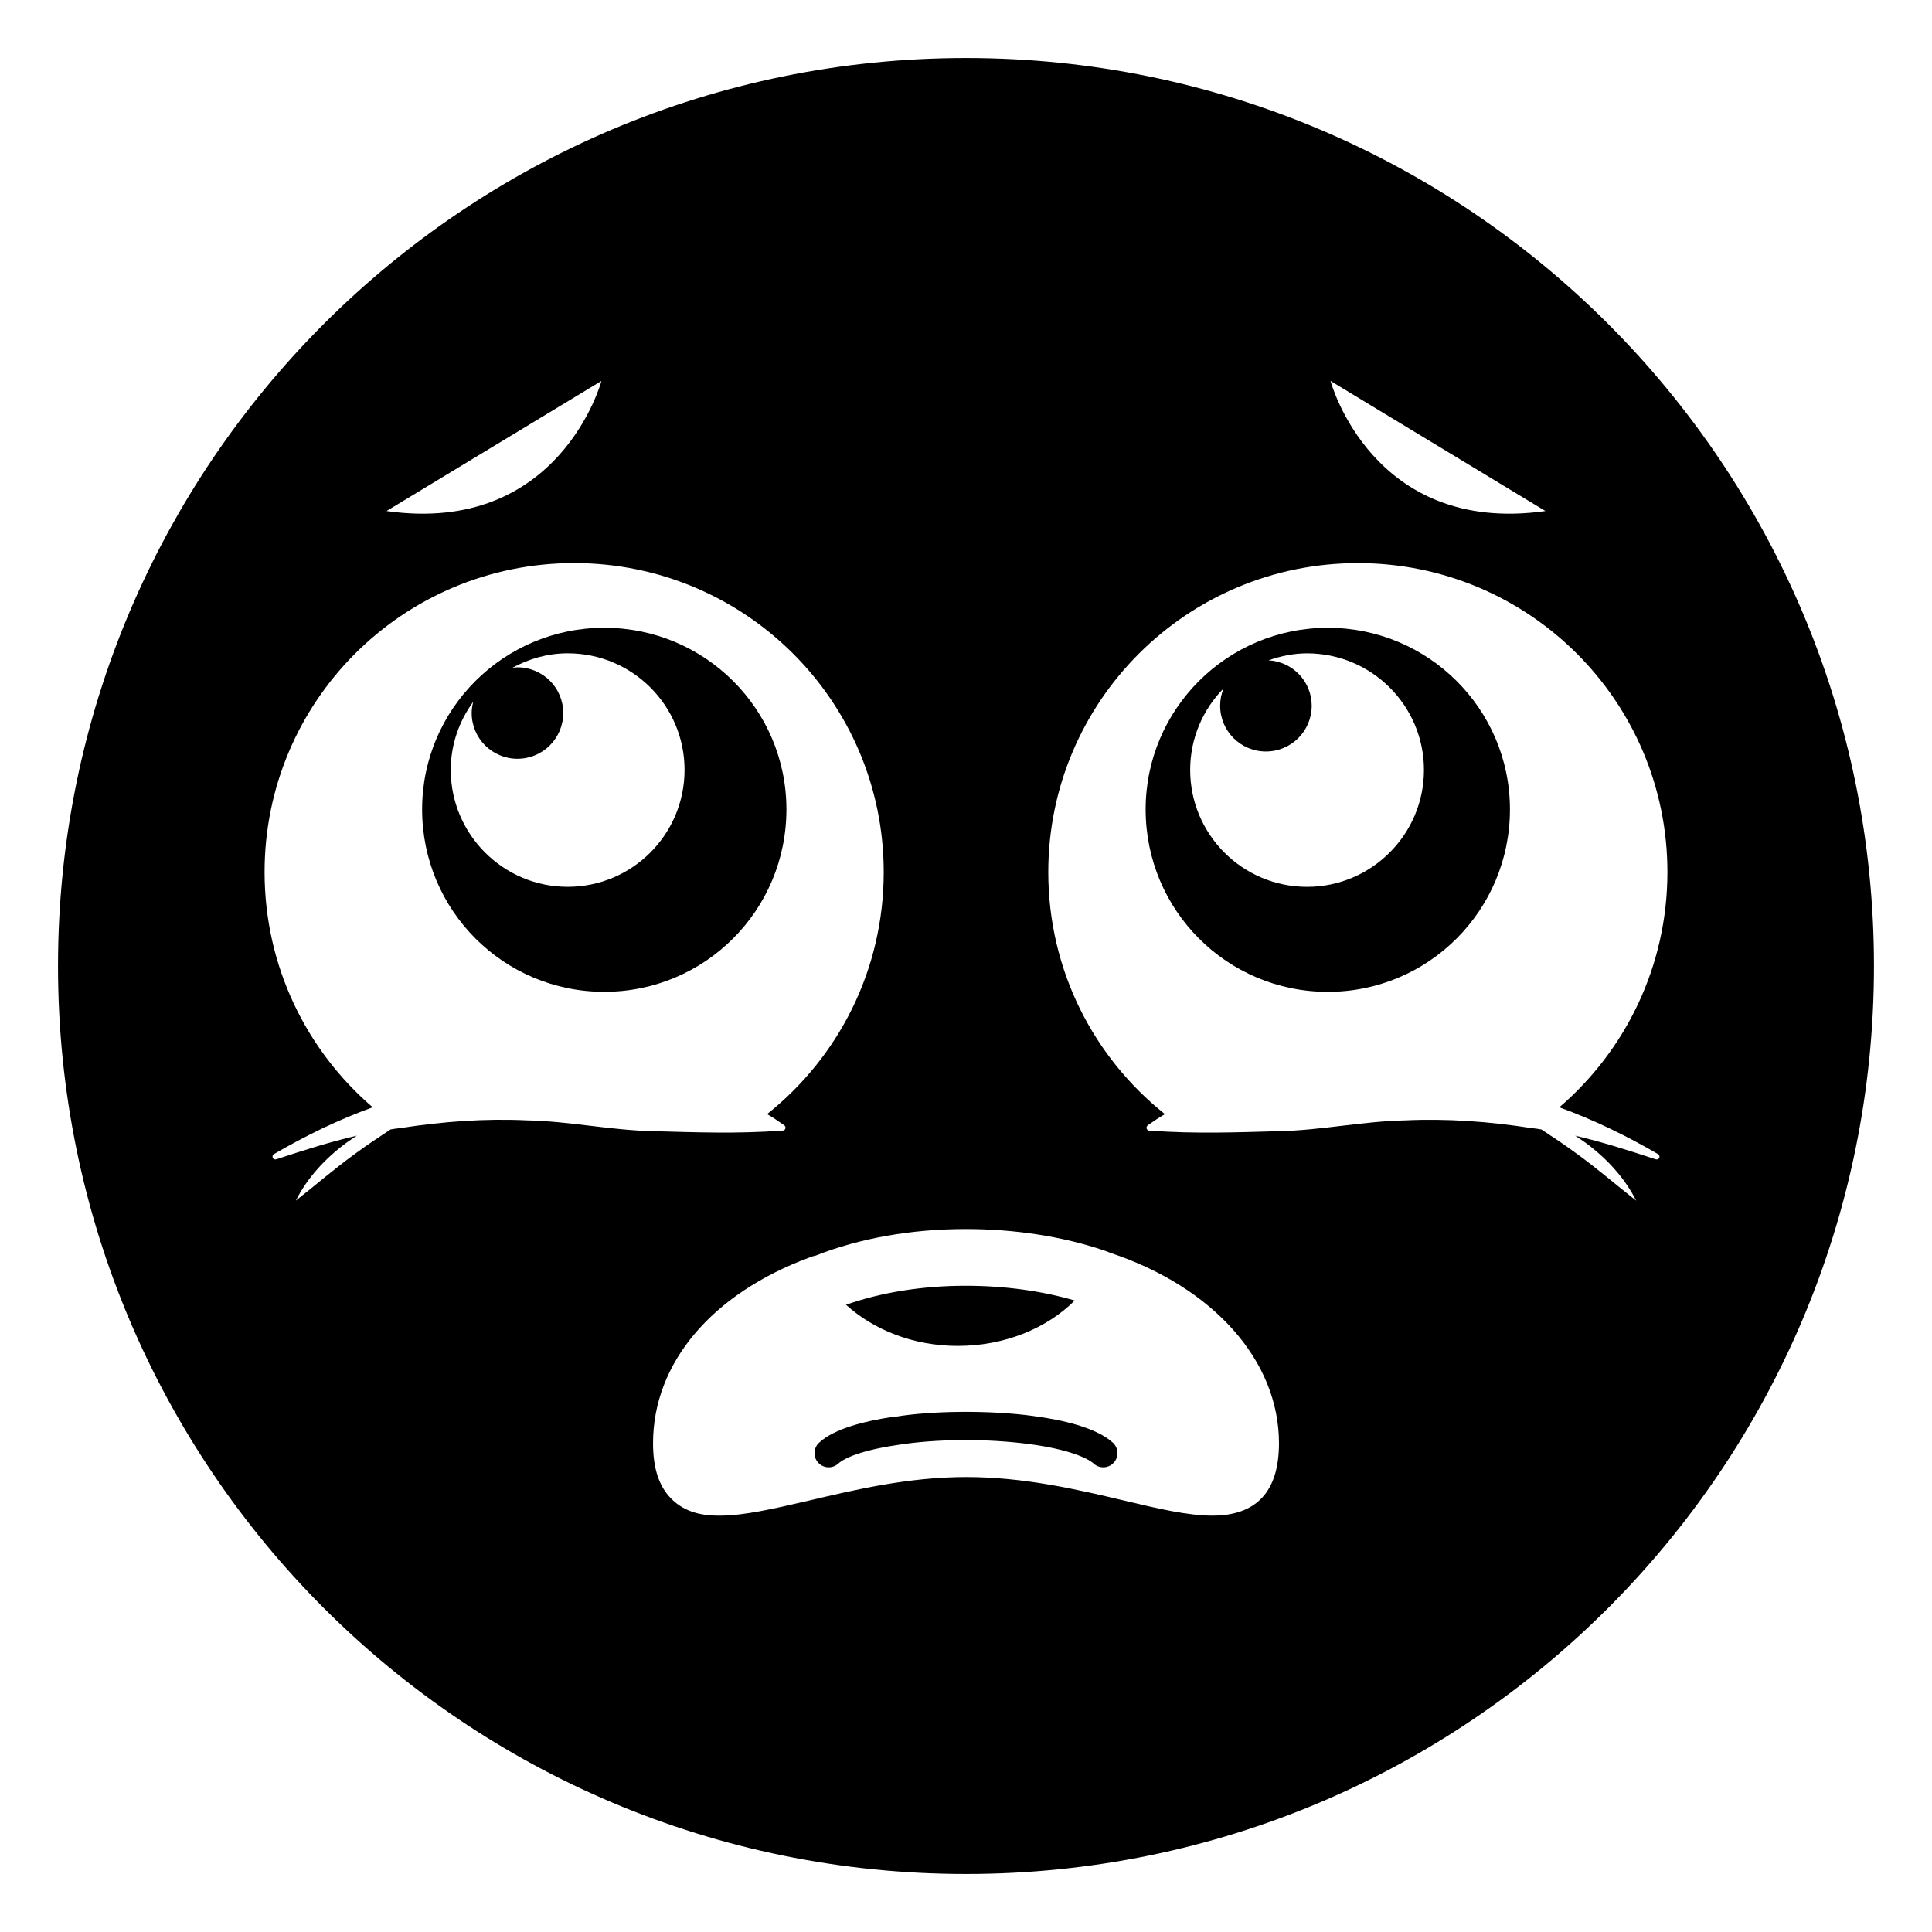
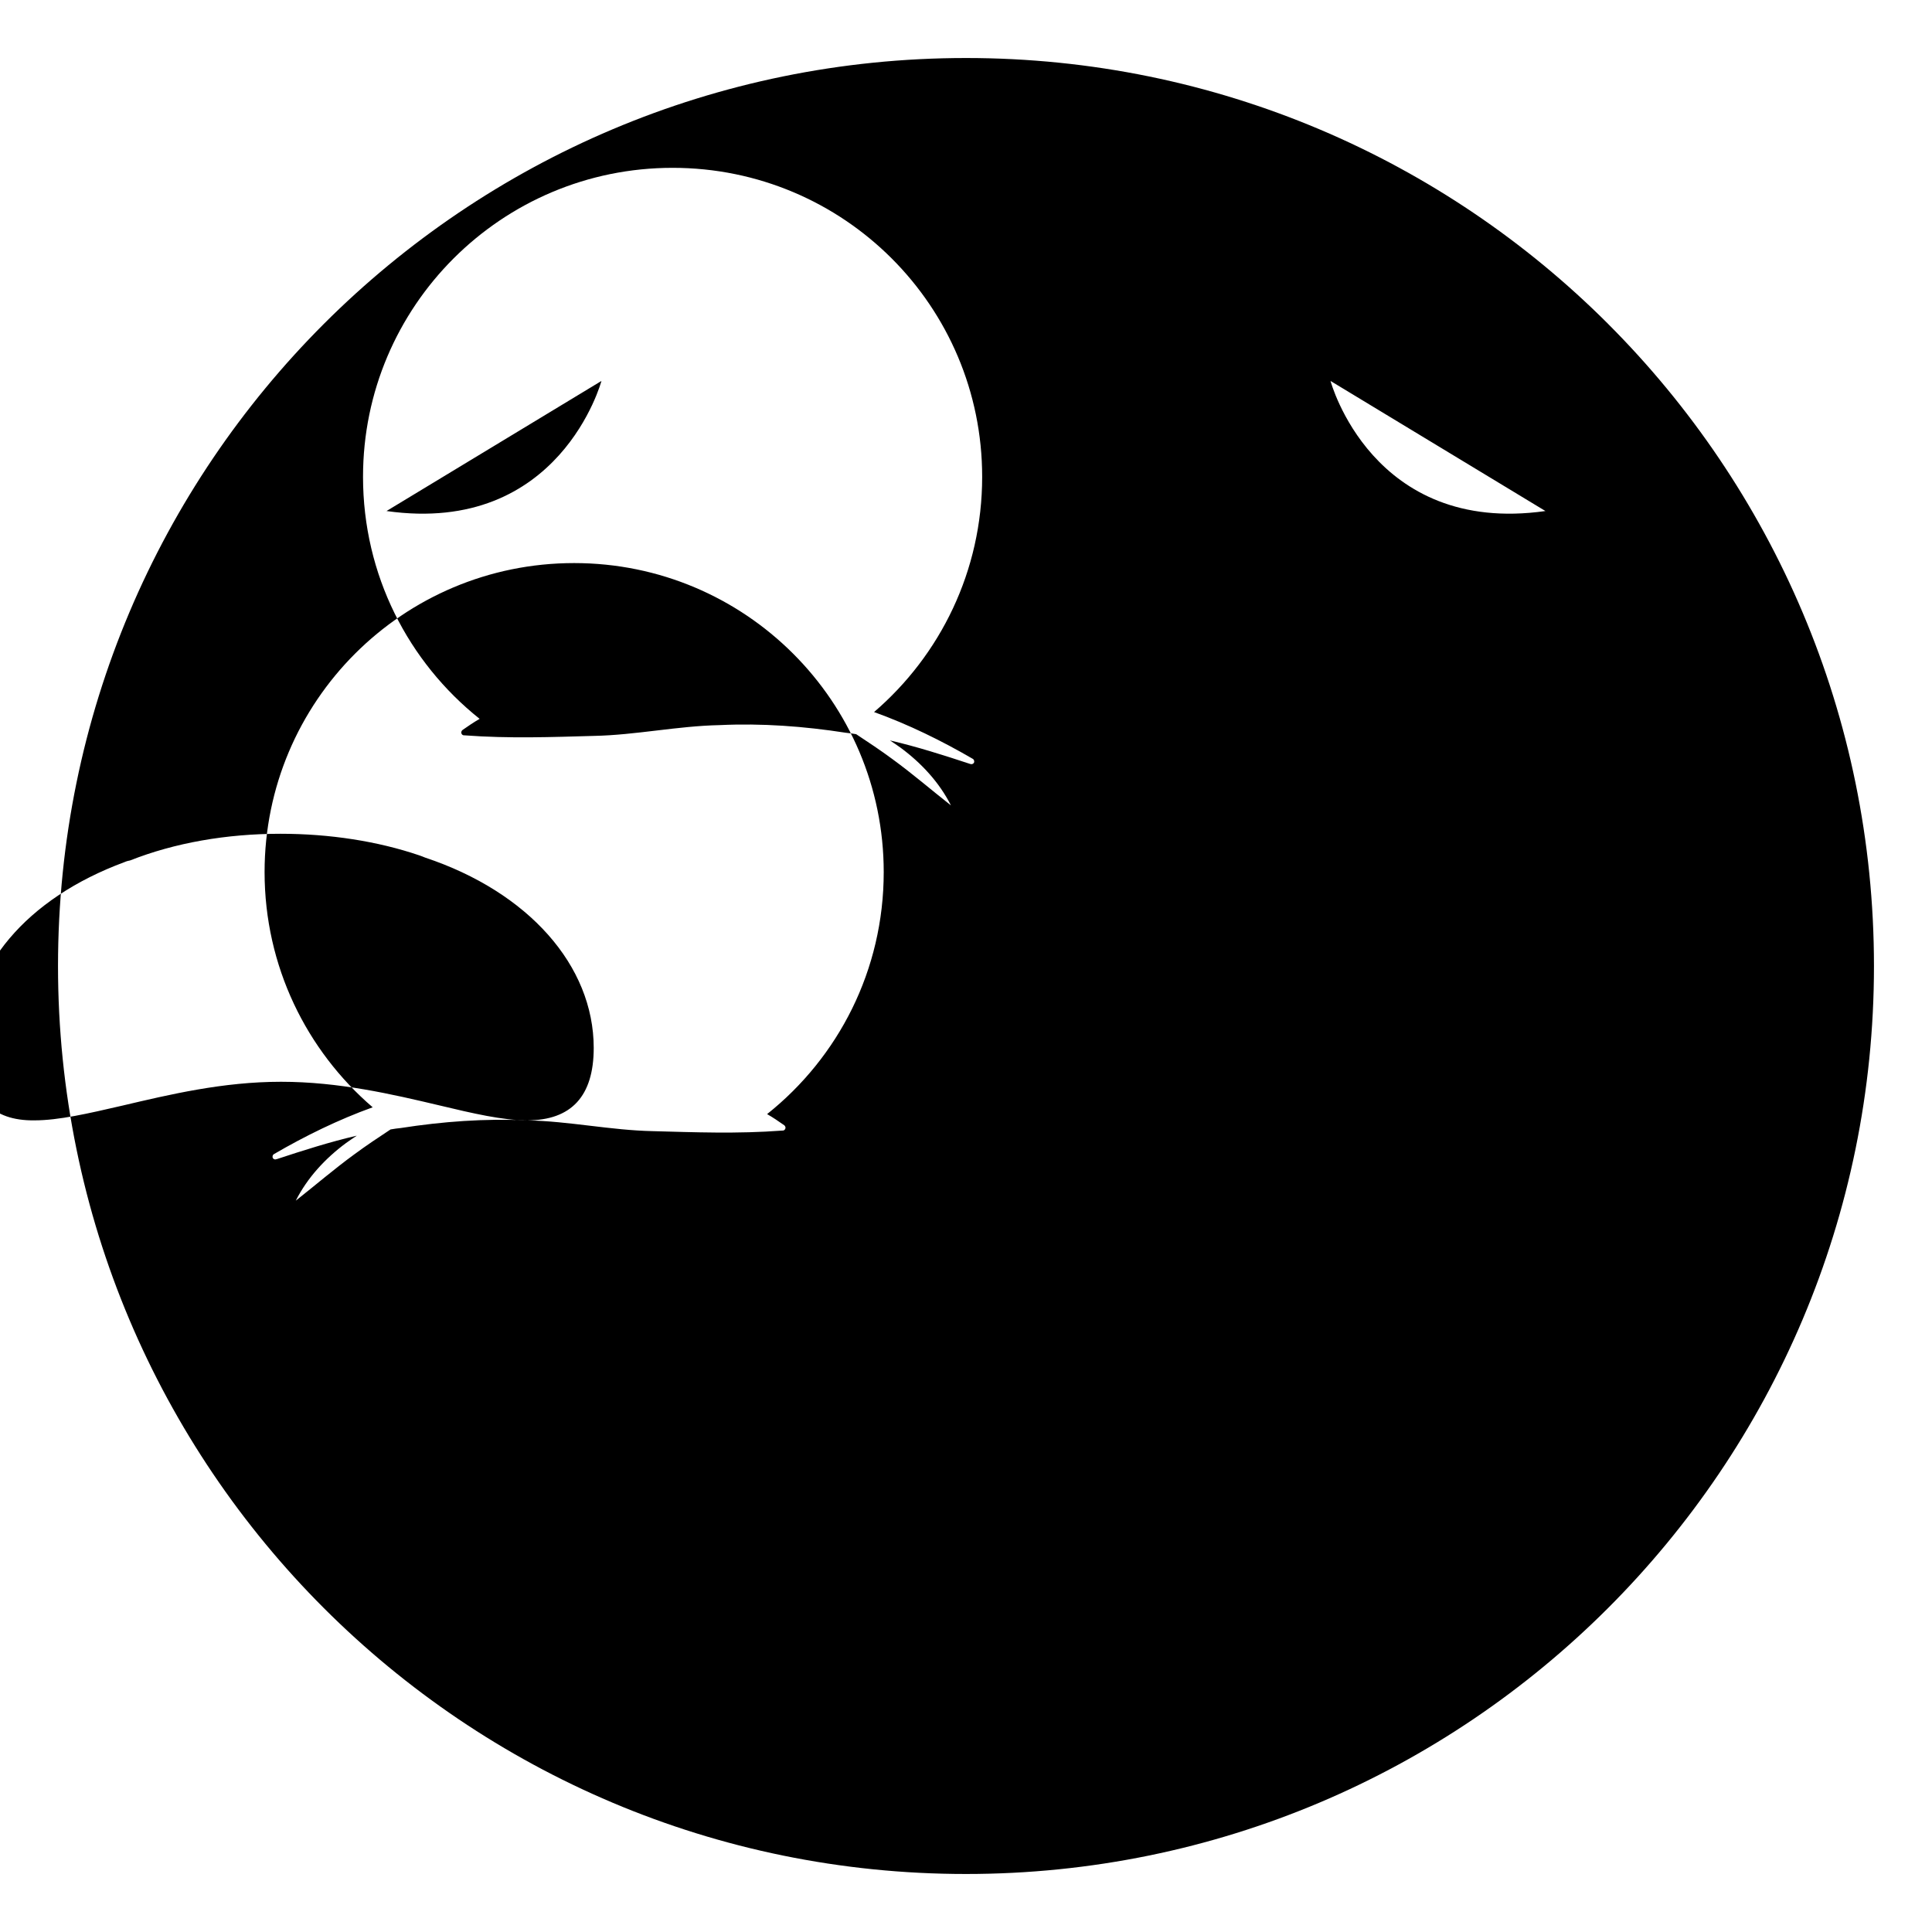
<svg xmlns="http://www.w3.org/2000/svg" fill="#000000" width="800px" height="800px" version="1.1" viewBox="144 144 512 512">
  <g>
-     <path d="m352.41 358.49c0-26.543-21.582-48.125-48.273-48.125-26.695 0-48.273 21.582-48.273 48.125 0 26.77 21.582 48.352 48.273 48.352 26.691-0.004 48.273-21.582 48.273-48.352zm-57.977 20.527c-17.07 0-30.98-13.91-30.98-30.98 0-6.773 2.254-12.984 5.965-18.078-0.246 0.961-0.418 1.953-0.418 2.992 0 6.707 5.426 12.133 12.133 12.133 6.707 0 12.133-5.426 12.133-12.133 0-6.68-5.426-12.105-12.133-12.105-0.469 0-0.91 0.086-1.367 0.137 4.387-2.379 9.336-3.852 14.668-3.852 17.145 0 30.98 13.836 30.98 30.906 0 17.07-13.836 30.98-30.98 30.98z" />
    <path d="m495.88 310.37c-26.695 0-48.273 21.582-48.273 48.125 0 26.77 21.582 48.352 48.273 48.352 26.695 0 48.273-21.582 48.273-48.352 0-26.547-21.582-48.125-48.273-48.125zm-5.492 68.652c-17.145 0-30.98-13.91-30.98-30.98 0-8.418 3.387-16.035 8.855-21.605-0.582 1.414-0.914 2.957-0.914 4.582 0 6.707 5.426 12.133 12.133 12.133s12.133-5.426 12.133-12.133c0-6.438-5.051-11.656-11.422-12.031 3.207-1.117 6.598-1.848 10.191-1.848 17.07 0 30.98 13.836 30.98 30.906 0.004 17.066-13.906 30.977-30.977 30.977z" />
-     <path d="m418.37 519.34c-0.094-0.023-0.656-0.098-0.754-0.113-11.297-1.531-26.793-1.398-36.445 0.25-0.188 0-0.918 0.078-1.105 0.102-6.375 0.953-14.848 2.902-19.008 6.758-1.523 1.414-1.613 3.793-0.203 5.312 1.41 1.52 3.785 1.613 5.312 0.203 0.781-0.723 4.176-3.215 15.602-4.906 10.059-1.629 23.715-1.785 35.305-0.207 9.637 1.301 14.98 3.504 16.766 5.133 0.719 0.656 1.625 0.98 2.535 0.98 1.02 0 2.039-0.414 2.781-1.227 1.398-1.535 1.289-3.914-0.246-5.312-4.484-4.09-13.801-6.078-20.539-6.973z" />
-     <path d="m428.81 488.65c-7.371 7.371-18.574 12.031-30.98 12.031-11.73 0-22.258-4.211-29.629-10.902 9.398-3.309 20.301-5.039 31.73-5.039 10.23 0 20.156 1.355 28.879 3.91z" />
-     <path d="m570.16 229.83c-43.535-43.539-103.69-70.457-170.16-70.457s-126.63 26.922-170.17 70.457c-43.539 43.539-70.457 103.7-70.457 170.17s26.922 126.63 70.457 170.17c43.539 43.535 103.7 70.457 170.17 70.457 132.87 0 240.62-107.68 240.62-240.62 0-66.473-26.922-126.63-70.461-170.17zm-16.602 49.598c-45.965 6.519-56.957-34.473-56.957-34.473zm-250.17-34.473s-10.992 40.992-56.957 34.473zm-19.719 195.95c-11.129-0.527-22.332 0.301-33.461 2.031-0.902 0.074-1.805 0.227-2.707 0.375-3.309 2.18-6.465 4.285-9.625 6.617-5.266 3.836-10.152 8.047-15.492 12.258 3.082-6.09 7.82-11.203 13.309-15.266 0.902-0.676 1.879-1.277 2.859-1.957-7.144 1.656-14.211 3.91-21.281 6.242h-0.074c-0.301 0.152-0.676 0-0.902-0.301-0.152-0.375-0.074-0.828 0.301-1.055 8.273-4.812 16.996-9.098 26.168-12.406-17.52-15.039-28.648-37.371-28.648-62.336 0-45.191 36.621-81.887 82.039-81.887 45.344 0 82.039 36.695 82.039 81.887 0 26.02-12.031 49.102-30.906 64.141 1.578 0.902 3.008 1.879 4.512 2.934 0.227 0.152 0.301 0.375 0.375 0.602 0 0.449-0.301 0.828-0.754 0.828h-0.074c-12.031 0.902-23.234 0.449-34.363 0.152-11.129-0.23-22.109-2.637-33.312-2.859zm181.6 104.75c-6.391 0-14.211-1.805-23.309-3.984-12.406-2.934-26.543-6.242-41.883-6.242-15.414 0-29.551 3.383-42.035 6.316-9.098 2.106-16.918 3.91-23.309 3.91-5.641 0.074-9.852-1.43-12.859-4.512-3.234-3.234-4.812-8.047-4.812-14.664 0-21.207 15.492-39.629 41.508-49.254 0 0 0.602-0.301 1.504-0.449 11.805-4.66 25.492-7.07 39.852-7.07 13.008 0 25.715 1.957 36.77 5.715 0.375 0.148 0.902 0.301 1.578 0.602 27.297 9.098 44.668 28.574 44.668 50.457-0.004 12.785-5.941 19.176-17.672 19.176zm118.43-94.746c-0.227 0.301-0.602 0.449-0.902 0.301h-0.074c-7.066-2.332-14.137-4.586-21.281-6.242 0.977 0.676 1.957 1.277 2.859 1.957 5.488 4.062 10.227 9.176 13.309 15.266-5.34-4.211-10.227-8.422-15.492-12.258-3.156-2.332-6.316-4.438-9.625-6.617-0.902-0.152-1.805-0.301-2.707-0.375-11.129-1.73-22.332-2.559-33.461-2.031-11.203 0.227-22.184 2.633-33.312 2.859-11.129 0.301-22.332 0.75-34.363-0.152h-0.074c-0.453 0-0.754-0.375-0.754-0.828 0.074-0.227 0.152-0.449 0.375-0.602 1.504-1.051 2.934-2.031 4.512-2.934-18.875-15.039-30.906-38.125-30.906-64.141 0-45.191 36.695-81.887 82.039-81.887 45.418 0 82.039 36.695 82.039 81.887 0 24.965-11.129 47.297-28.648 62.336 9.176 3.309 17.898 7.594 26.168 12.406 0.379 0.227 0.453 0.68 0.301 1.055z" />
+     <path d="m570.16 229.83c-43.535-43.539-103.69-70.457-170.16-70.457s-126.63 26.922-170.17 70.457c-43.539 43.539-70.457 103.7-70.457 170.17s26.922 126.63 70.457 170.17c43.539 43.535 103.7 70.457 170.17 70.457 132.87 0 240.62-107.68 240.62-240.62 0-66.473-26.922-126.63-70.461-170.17zm-16.602 49.598c-45.965 6.519-56.957-34.473-56.957-34.473zm-250.17-34.473s-10.992 40.992-56.957 34.473zm-19.719 195.95c-11.129-0.527-22.332 0.301-33.461 2.031-0.902 0.074-1.805 0.227-2.707 0.375-3.309 2.18-6.465 4.285-9.625 6.617-5.266 3.836-10.152 8.047-15.492 12.258 3.082-6.09 7.82-11.203 13.309-15.266 0.902-0.676 1.879-1.277 2.859-1.957-7.144 1.656-14.211 3.91-21.281 6.242h-0.074c-0.301 0.152-0.676 0-0.902-0.301-0.152-0.375-0.074-0.828 0.301-1.055 8.273-4.812 16.996-9.098 26.168-12.406-17.52-15.039-28.648-37.371-28.648-62.336 0-45.191 36.621-81.887 82.039-81.887 45.344 0 82.039 36.695 82.039 81.887 0 26.02-12.031 49.102-30.906 64.141 1.578 0.902 3.008 1.879 4.512 2.934 0.227 0.152 0.301 0.375 0.375 0.602 0 0.449-0.301 0.828-0.754 0.828h-0.074c-12.031 0.902-23.234 0.449-34.363 0.152-11.129-0.23-22.109-2.637-33.312-2.859zc-6.391 0-14.211-1.805-23.309-3.984-12.406-2.934-26.543-6.242-41.883-6.242-15.414 0-29.551 3.383-42.035 6.316-9.098 2.106-16.918 3.91-23.309 3.91-5.641 0.074-9.852-1.43-12.859-4.512-3.234-3.234-4.812-8.047-4.812-14.664 0-21.207 15.492-39.629 41.508-49.254 0 0 0.602-0.301 1.504-0.449 11.805-4.66 25.492-7.07 39.852-7.07 13.008 0 25.715 1.957 36.77 5.715 0.375 0.148 0.902 0.301 1.578 0.602 27.297 9.098 44.668 28.574 44.668 50.457-0.004 12.785-5.941 19.176-17.672 19.176zm118.43-94.746c-0.227 0.301-0.602 0.449-0.902 0.301h-0.074c-7.066-2.332-14.137-4.586-21.281-6.242 0.977 0.676 1.957 1.277 2.859 1.957 5.488 4.062 10.227 9.176 13.309 15.266-5.34-4.211-10.227-8.422-15.492-12.258-3.156-2.332-6.316-4.438-9.625-6.617-0.902-0.152-1.805-0.301-2.707-0.375-11.129-1.73-22.332-2.559-33.461-2.031-11.203 0.227-22.184 2.633-33.312 2.859-11.129 0.301-22.332 0.75-34.363-0.152h-0.074c-0.453 0-0.754-0.375-0.754-0.828 0.074-0.227 0.152-0.449 0.375-0.602 1.504-1.051 2.934-2.031 4.512-2.934-18.875-15.039-30.906-38.125-30.906-64.141 0-45.191 36.695-81.887 82.039-81.887 45.418 0 82.039 36.695 82.039 81.887 0 24.965-11.129 47.297-28.648 62.336 9.176 3.309 17.898 7.594 26.168 12.406 0.379 0.227 0.453 0.68 0.301 1.055z" />
  </g>
</svg>